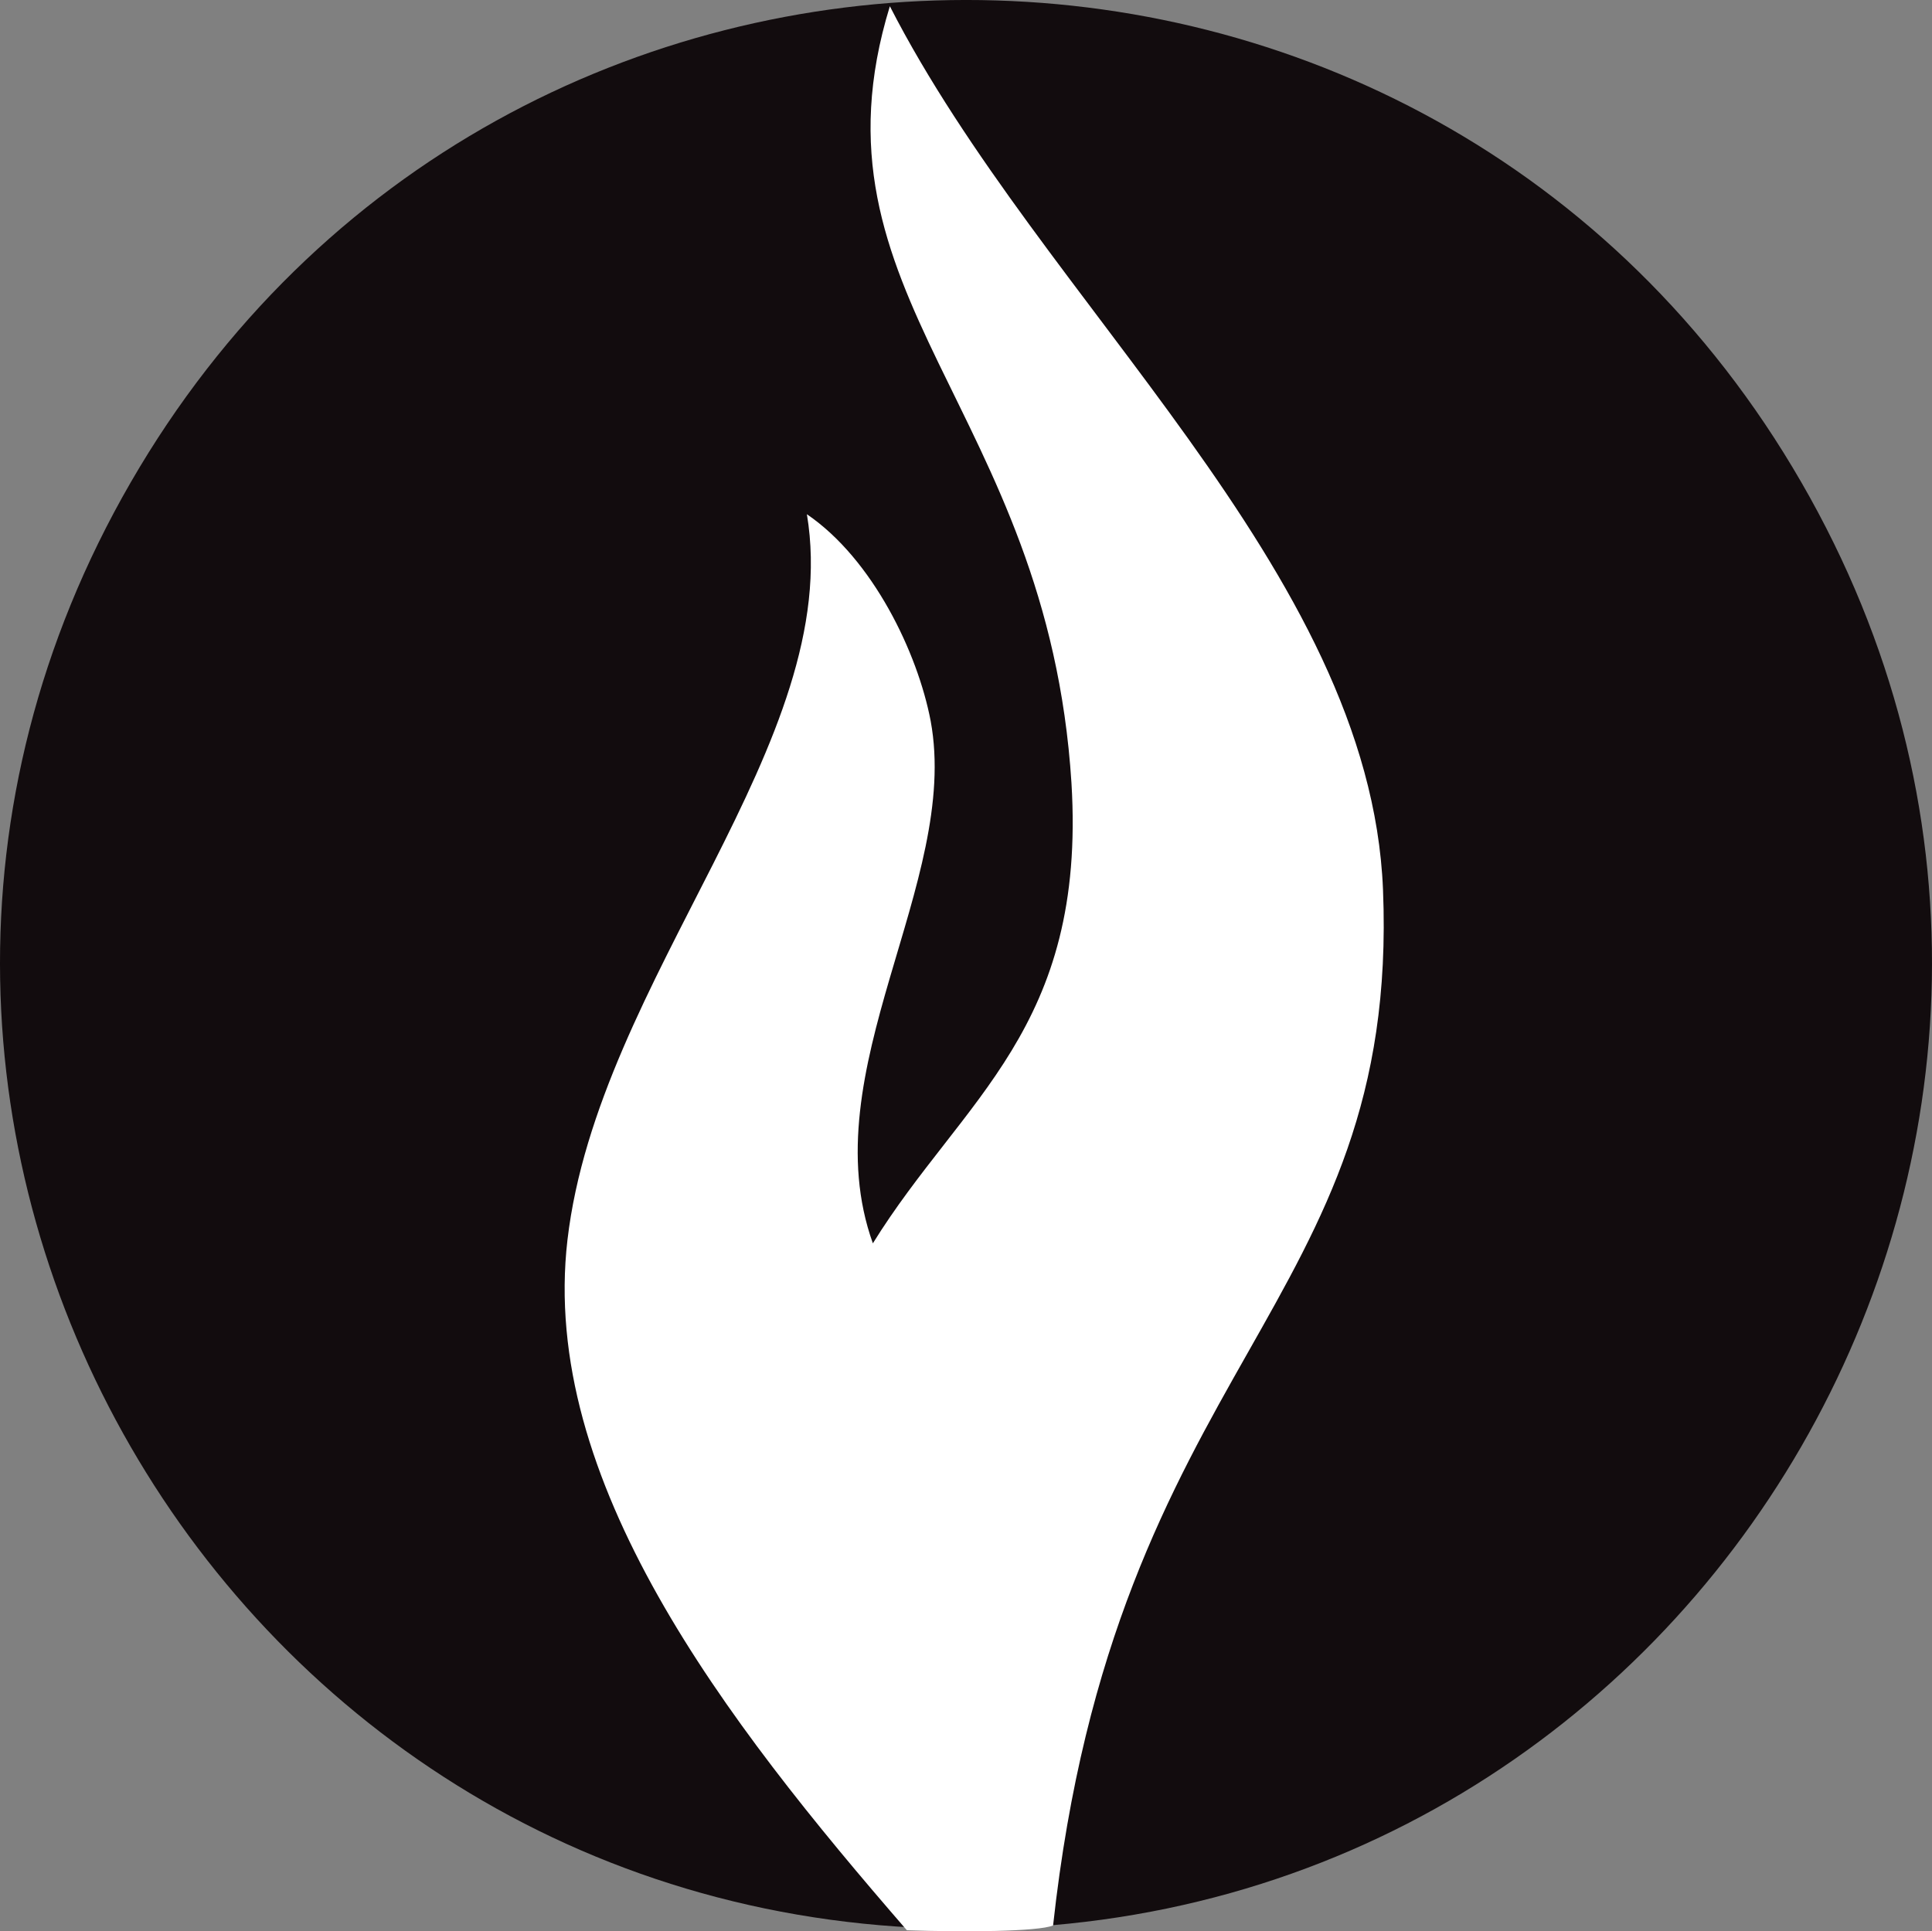
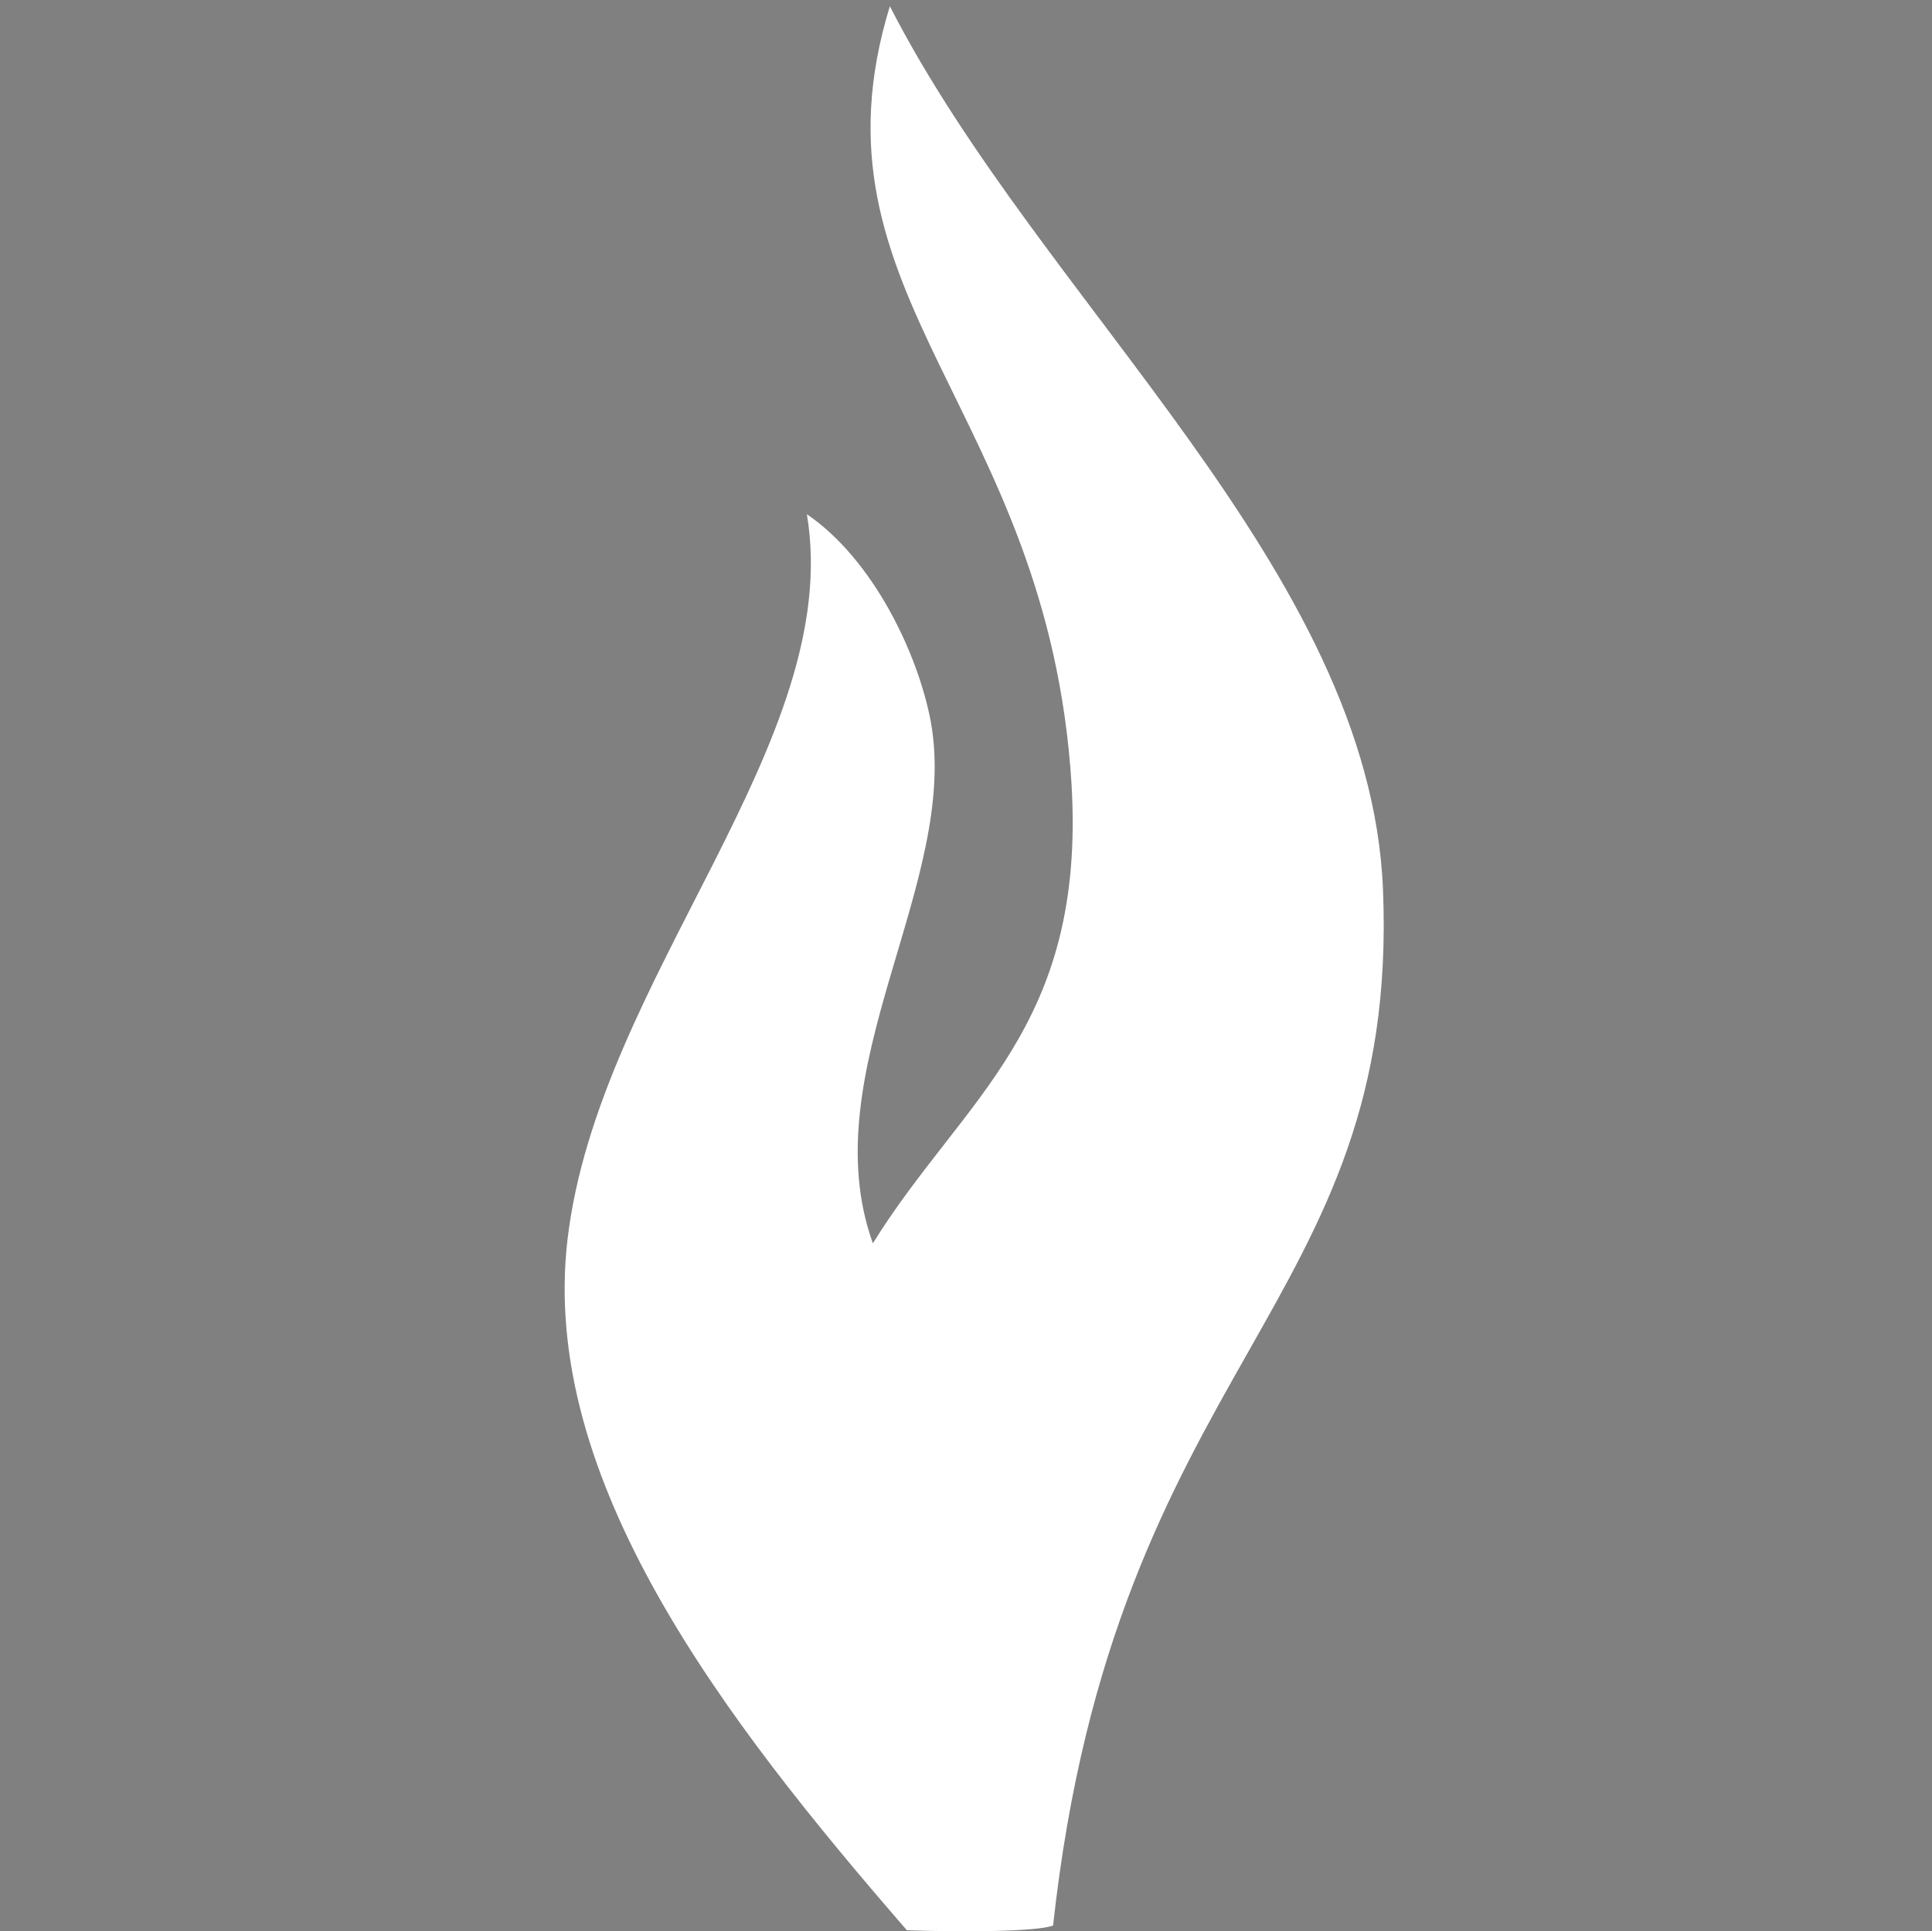
<svg xmlns="http://www.w3.org/2000/svg" version="1.1" id="Calque_1" x="0px" y="0px" width="84.023px" height="84.002px" viewBox="0 0 84.023 84.002" enable-background="new 0 0 84.023 84.002" xml:space="preserve">
  <rect x="0" y="0" width="84.023" height="84.002" fill="#808080" stroke="none" />
-   <path fill-rule="evenodd" clip-rule="evenodd" fill="#120C0E" d="M42.014,83.898c-32.304,0-52.479-34.966-36.327-62.921  s56.502-27.985,72.653,0C94.492,48.933,74.287,83.898,42.014,83.898" />
  <path fill="#FFFFFF" d="M37.961,54.079c-2.692-7.514,3.816-15.678,2.514-22.719c-0.562-2.958-2.514-7.04-5.383-8.993  c1.656,9.91-9.082,20.174-10.413,31.564c-1.213,10.441,6.804,20.854,14.761,30.025c2.514,0.088,5.709,0.06,6.359-0.207  c2.692-24.583,15.088-26.802,14.348-45.054C59.584,24.764,45.297,13.167,38.7,0.271c-3.875,12.631,6.863,17.453,7.898,33.782  C47.25,44.731,41.866,47.778,37.961,54.079z" />
  <path fill="none" stroke="#FFFFFF" stroke-width="0" stroke-miterlimit="3.863" d="M37.961,54.079  c-2.692-7.514,3.816-15.678,2.514-22.719c-0.562-2.958-2.514-7.04-5.383-8.993c1.656,9.91-9.082,20.174-10.413,31.564  c-1.213,10.441,6.804,20.854,14.761,30.025c2.514,0.088,5.709,0.06,6.359-0.207c2.692-24.583,15.088-26.802,14.348-45.054  C59.584,24.764,45.297,13.167,38.7,0.271c-3.875,12.631,6.863,17.453,7.898,33.782C47.25,44.731,41.866,47.778,37.961,54.079z" />
</svg>